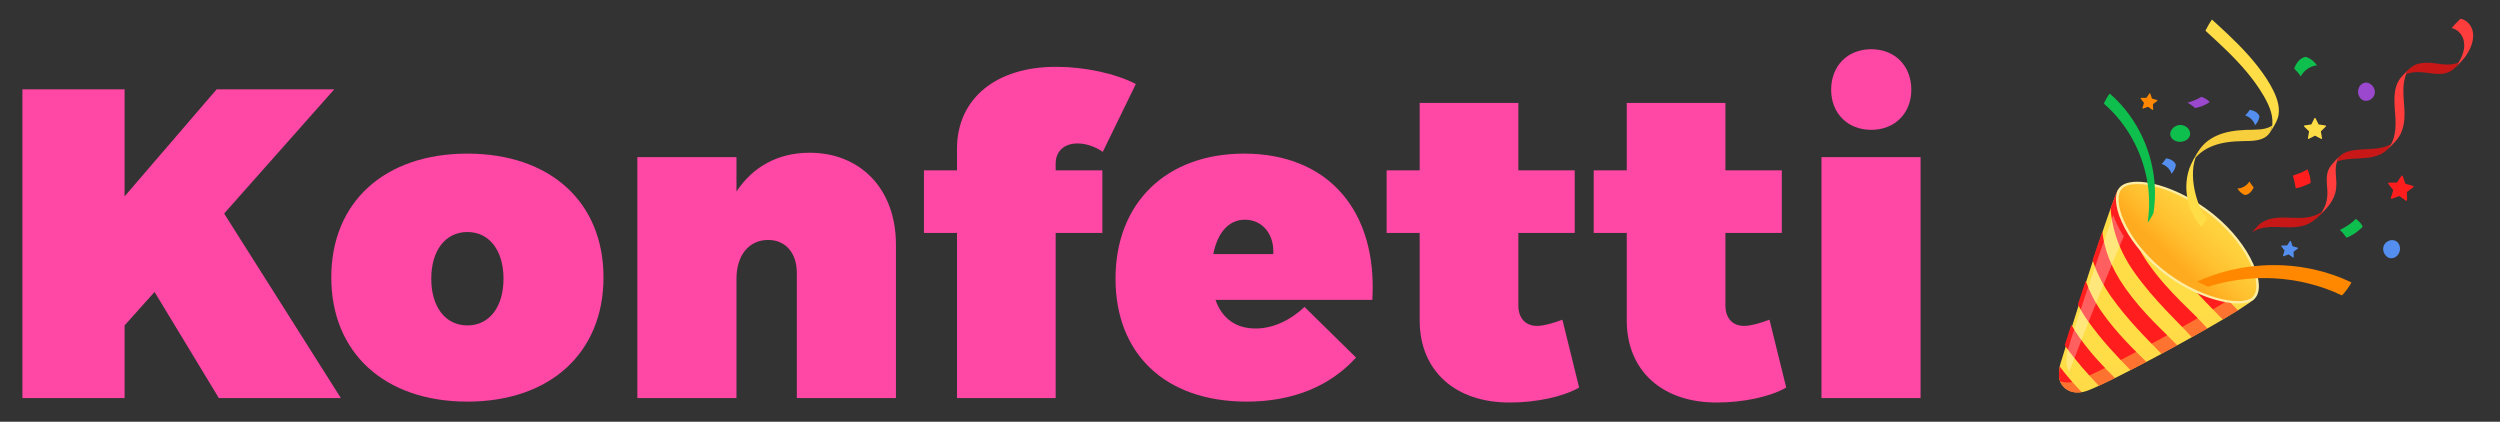
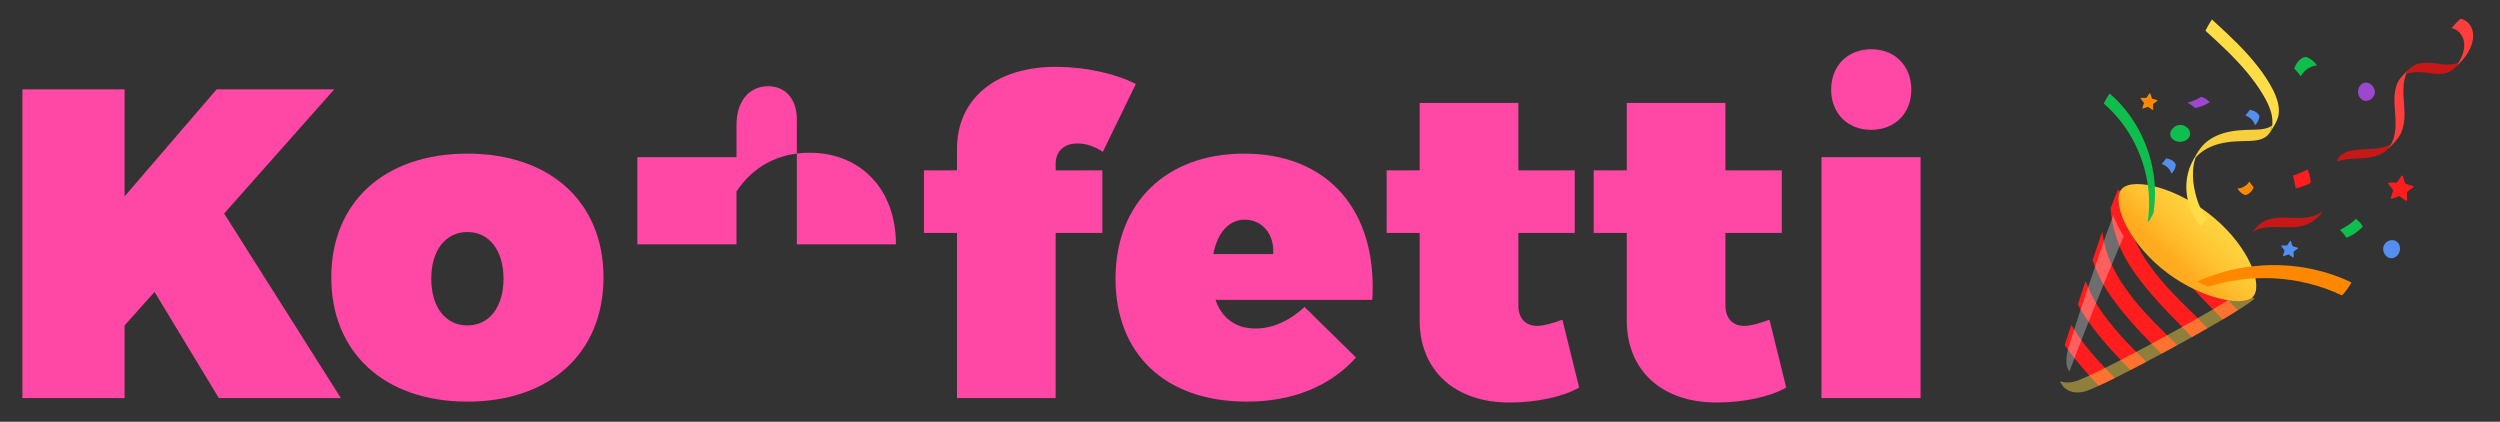
<svg xmlns="http://www.w3.org/2000/svg" version="1.1" viewBox="0 0 467.547 78.868">
  <rect x="0" y="0" width="467.547" height="78.868" fill="#333333" stroke="none" />
  <defs>
    <style>
      .cls-1 {
        fill: url(#_ŃŚÁŻž_ŪŪŻť_ūŗšŤŚŪÚ_149);
      }

      .cls-1, .cls-2, .cls-3, .cls-4, .cls-5, .cls-6, .cls-7, .cls-8, .cls-9, .cls-10, .cls-11, .cls-12, .cls-13, .cls-14, .cls-15, .cls-16 {
        stroke-width: 0px;
      }

      .cls-2 {
        mix-blend-mode: multiply;
        opacity: .45;
      }

      .cls-2, .cls-3 {
        fill: #ffdd47;
      }

      .cls-4 {
        fill: none;
      }

      .cls-5 {
        fill: #c71717;
      }

      .cls-6 {
        fill: #ff1d1d;
      }

      .cls-7 {
        fill: #9b48cf;
      }

      .cls-8 {
        fill: #ffe240;
      }

      .cls-9 {
        fill: #ff47a6;
      }

      .cls-10 {
        fill: #fff;
        opacity: .29;
      }

      .cls-11 {
        fill: #f80;
      }

      .cls-12 {
        fill: #f7ce3b;
      }

      .cls-13 {
        fill: #ffeda1;
      }

      .cls-14 {
        fill: #0fbf4d;
      }

      .cls-15 {
        fill: #548ff0;
      }

      .cls-17 {
        isolation: isolate;
      }

      .cls-16 {
        fill: #ff3d3d;
      }
    </style>
    <linearGradient id="_ŃŚÁŻž_ŪŪŻť_ūŗšŤŚŪÚ_149" data-name="ŃŚÁŻžˇŪŪŻť „ūŗšŤŚŪÚ 149" x1="403.406" y1="51.362" x2="421.185" y2="32.713" gradientUnits="userSpaceOnUse">
      <stop offset=".156" stop-color="#ffab1f" />
      <stop offset=".321" stop-color="#ffc02f" />
      <stop offset=".51" stop-color="#ffd03c" />
      <stop offset=".722" stop-color="#ffd944" />
      <stop offset="1" stop-color="#ffdd47" />
    </linearGradient>
  </defs>
  <g class="cls-17">
    <g id="Ebene_1" data-name="Ebene 1">
      <g>
        <g>
          <g>
-             <path class="cls-3" d="M421.627,55.882c-.576.502-1.665,1.246-3.098,2.145-.841.527-1.801,1.108-2.845,1.725-.145.085-.293.172-.441.259-.032.018-.064.037-.096.056-.168.098-.337.197-.509.297-.591.344-1.204.698-1.834,1.056-.286.163-.575.328-.867.493-.009.005-.017.009-.026.014-.28.159-.563.319-.849.479-.382.214-.767.43-1.156.647-.168.093-.336.187-.505.281-.033.019-.066.037-.099.055-.126.07-.253.141-.38.211-.577.319-1.157.639-1.738.956-.196.107-.391.214-.587.321-.189.103-.377.206-.566.308-.246.134-.492.267-.738.4-.358.194-.715.386-1.07.577-.086.046-.171.092-.257.138-.036.019-.072.038-.107.057-.162.087-.323.173-.484.26-.666.356-1.323.705-1.965,1.044-.1.053-.2.106-.299.158-.19.1-.38.2-.568.299-.118.062-.235.123-.352.184-.533.279-1.053.549-1.557.81-.061.032-.122.063-.182.094h-0c-.006.003-.012.006-.018.009-.013.007-.026.013-.039.02-.998.515-1.929.988-2.764,1.405-.033.017-.067.034-.101.05-.006.003-.012.006-.018.009-.085.043-.168.084-.251.125-.439.218-.848.418-1.224.599-.367.176-.702.335-1.001.472-.12.055-.234.107-.342.156-.008.003-.016.007-.024.01-.052.023-.103.046-.153.069-.365.166-.701.321-1.019.463h-0c-.688.307-1.288.551-1.906.686-.047.01-.093.02-.14.028-.046.009-.092.017-.138.024-.328.053-.665.075-1.027.058-1.162-.054-2.081-.605-2.635-1.378-.331-.462-.532-1.003-.578-1.566-.038-.468-.003-1.037.081-1.576.018-.109.037-.217.057-.322 0-.001 0-.002.001-.003.02-.1.041-.197.065-.291.027-.114.058-.224.09-.328.253-.817.499-1.612.74-2.388.074-.239.148-.476.221-.712.088-.284.175-.565.262-.844.057-.184.114-.366.17-.547.133-.425.263-.844.392-1.257.097-.312.194-.621.289-.925.028-.089.056-.178.083-.266.121-.383.239-.761.355-1.133.128-.406.253-.805.376-1.197.146-.464.289-.918.43-1.363v-0c.012-.037.024-.074.035-.111.035-.113.071-.225.107-.337.178-.564.353-1.114.523-1.649.147-.46.29-.91.43-1.349.083-.258.163-.512.244-.763.038-.118.075-.234.112-.35.178-.555.35-1.091.518-1.611.111-.343.219-.679.326-1.008v-0c.115-.355.227-.701.337-1.039.031-.096.062-.191.093-.285.139-.427.274-.841.406-1.242.249-.76.483-1.472.705-2.14.068-.206.135-.407.201-.604.165-.494.322-.962.471-1.405.123-.366.241-.715.355-1.047v-.001c.14-.409.272-.793.397-1.155v-0c.143-.412.276-.795.401-1.15.137-.39.264-.746.381-1.073.04-.113.08-.222.118-.328.381-1.051.653-1.756.845-2.23.027-.067.053-.129.077-.187 0-.002.001-.003.002-.005.008-.019.016-.038.023-.055.007-.016.013-.032.02-.047.012-.029.024-.057.035-.083.159-.37.234-.506.263-.553.002-.003.004-.006.005-.008.004-.005.006-.009.008-.011.002-.002.002-.003.002-.003l.538.431.782.626.13.104,1.717,1.375,1.262,1.011.176.14,1.186.95,4.651,3.724,3.842,3.077,11.215,8.981Z" />
            <g>
              <path class="cls-6" d="M412.804,61.421c-.286.163-.575.328-.867.493-.009.005-.017.009-.026.014-.28.159-.563.319-.849.479-.382.214-.767.43-1.156.647-2.562-2.845-6.969-6.783-10.737-12.099-3.421-4.827-4.286-9.261-4.44-11.982-.001-.015-.002-.029-.002-.044.421-1.144.719-1.913.93-2.428.041-.1.078-.19.113-.272 0-.002.001-.003.002-.005.008-.019.016-.038.023-.055.007-.016.013-.032.02-.047.012-.029.024-.057.035-.083.159-.369.234-.506.263-.553.002-.003.004-.006.005-.008.004-.005.006-.009.008-.011s.002-.003.002-.003l.522.469.758.682.126.114c.021,2.778.693,7.566,4.289,12.638,3.996,5.638,8.478,9.088,10.981,12.055Z" />
              <path class="cls-6" d="M418.529,58.027c-.841.527-1.801,1.108-2.845,1.725-2.615-2.75-6.477-6.391-9.832-11.124-2.216-3.126-3.359-6.088-3.932-8.527l4.651,3.724c.525,1.046,1.163,2.123,1.936,3.213,3.528,4.977,7.434,8.249,10.023,10.989Z" />
              <path class="cls-6" d="M407.183,64.558c-.196.107-.391.214-.587.321-.189.103-.377.206-.566.308-.246.134-.492.267-.738.4-.358.194-.715.386-1.07.577-2.596-2.691-6.218-6.189-9.388-10.66-1.692-2.386-2.758-4.677-3.422-6.712-.018-.055-.036-.11-.053-.165.278-.827.54-1.603.786-2.33.076-.224.15-.443.224-.658.335-.982.535-1.564.813-2.366.004.043.008.086.013.129.291,2.807,1.392,6.419,4.294,10.512,3.381,4.77,7.11,7.974,9.694,10.645Z" />
              <path class="cls-6" d="M401.408,67.663c-.1.053-.2.106-.299.158-.19.1-.38.2-.568.299-.118.062-.235.123-.352.184-.533.279-1.053.549-1.557.81-.061.032-.122.063-.182.094h-0c-.006.003-.012.006-.018.009-2.4-2.456-5.32-5.48-7.933-9.166-.692-.976-1.278-1.935-1.777-2.867-.041-.076-.081-.152-.12-.227.164-.502.325-.991.481-1.469.092-.281.183-.558.273-.831.243-.741.478-1.452.704-2.137.025.071.05.144.077.215.648,1.796,1.608,3.739,3.016,5.725,2.795,3.943,5.827,6.816,8.254,9.202Z" />
              <path class="cls-6" d="M395.529,70.693c-.006.003-.012.006-.018.009-.085.043-.168.084-.251.125-.439.218-.848.418-1.224.599-.367.176-.702.335-1.001.472-.12.055-.234.107-.342.156-.008.003-.016.007-.024.01-.052.023-.103.046-.153.069-1.983-2.074-4.171-4.495-6.188-7.305-.055-.076-.109-.153-.164-.23-.009-.013-.017-.025-.026-.038.109-.34.218-.676.324-1.008.167-.518.331-1.025.492-1.524.143-.442.283-.876.422-1.303.049.088.098.175.149.263.382.665.812,1.34,1.293,2.019,2.228,3.143,4.606,5.607,6.709,7.685Z" />
-               <path class="cls-6" d="M389.314,73.335c-.328.053-.665.075-1.027.058-1.162-.054-2.081-.605-2.635-1.378-.331-.462-.532-1.003-.578-1.566-.038-.468-.003-1.037.081-1.576.018-.109.037-.217.057-.322,1.36,1.809,2.758,3.382,4.101,4.784Z" />
            </g>
            <path class="cls-2" d="M419.529,54.203c-1.078.865-3.337,2.285-6.157,3.939-.032.018-.064.037-.096.056-1.017.596-2.105,1.221-3.236,1.861-.28.159-.564.319-.849.479-.579.325-1.167.654-1.76.983-.127.07-.253.141-.38.211-.957.53-1.926,1.061-2.891,1.585-.246.134-.492.267-.738.4-.481.26-.959.518-1.434.773-.162.087-.323.173-.484.259-.968.517-1.918,1.021-2.832,1.501-.118.062-.235.123-.352.184-.533.279-1.053.549-1.557.81-.061.032-.122.063-.182.094h-0c-1.019.526-1.969,1.009-2.821,1.435-.126.063-.249.124-.37.184-.439.218-.848.418-1.224.599-.367.177-.702.335-1.0.472-.12.055-.234.107-.342.156-.435.195-.827.378-1.196.543h-0c-.74.331-1.378.587-2.046.714-.371.071-.752.101-1.164.082-.419-.02-.806-.104-1.156-.24.428,1.139,1.523,2.039,3.026,2.109.412.019.793-.011,1.164-.082.668-.127,1.306-.384,2.046-.714h0c.369-.165.761-.348,1.196-.543.108-.048.222-.1.342-.156.298-.137.633-.296,1-.472.375-.181.785-.381,1.224-.599.121-.06.244-.121.37-.184.851-.425,1.801-.908,2.821-1.435h0c.06-.031.121-.063.182-.094.504-.261,1.024-.532,1.557-.81.116-.061.234-.123.352-.184.914-.48,1.864-.983,2.832-1.501.161-.086.322-.173.484-.259.475-.255.953-.513,1.434-.773.245-.133.491-.266.738-.4.965-.524,1.934-1.056,2.891-1.585.127-.07.254-.141.38-.211.594-.329,1.181-.658,1.76-.983.286-.161.569-.321.849-.479,1.131-.64,2.219-1.266,3.236-1.861.032-.018.064-.037.096-.056,3.036-1.781,5.424-3.291,6.385-4.129l-2.097-1.68Z" />
-             <path class="cls-13" d="M418.599,56.749c-1.92,0-4.363-.563-6.88-1.585-2.815-1.143-5.547-2.787-7.903-4.754-3.144-2.625-5.646-5.812-7.046-8.973-1.313-2.964-1.4-5.396-.232-6.506.649-.617,1.743-.943,3.162-.943,1.904,0,4.332.58,6.839,1.634,2.744,1.153,5.444,2.807,7.81,4.782,3.15,2.631,5.656,5.813,7.057,8.962,1.317,2.961,1.4,5.397.221,6.517-.597.567-1.644.867-3.027.867Z" />
            <path class="cls-1" d="M421.262,55.578c-2.008,1.908-10.398.145-17.124-5.472-6.726-5.617-9.305-12.901-7.234-14.869,2.196-2.086,10.398-.145,17.124,5.472,6.726,5.617,9.335,12.873,7.234,14.869Z" />
            <path class="cls-10" d="M397.184,44.204c-.505-.78-.946-1.571-1.313-2.362-.263-.565-.477-1.111-.644-1.63-.467,1.272-1.001,2.756-1.609,4.476-.245.695-.5,1.421-.764,2.179l0.0 0c-.614,1.762-1.267,3.667-1.956,5.707-.091.27-.183.543-.275.818-.472,1.404-.952,2.849-1.439,4.328-.115.351-.231.704-.347,1.058l0.0 0c-.292.894-.585,1.792-.876,2.696-.067.208-.134.416-.202.625-.219.68-.436,1.359-.653,2.039-.13.465-.262.937-.395,1.416-.029.105-.057.215-.081.33-.021.095-.039.193-.056.293-.108.63-.148,1.342-.086,1.904.055.503.236.986.52,1.406.06-.159.12-.317.181-.477.033-.088.066-.176.1-.264.141-.371.283-.743.425-1.116.099-.257.198-.514.296-.772.198-.514.396-1.03.595-1.546l-0-0c.037-.096.074-.193.112-.29.273-.704.547-1.408.821-2.111.077-.197.154-.393.231-.59.334-.853.668-1.7,1.001-2.54l-0-0c.132-.333.263-.663.394-.993.552-1.385,1.094-2.734,1.624-4.042.103-.255.206-.509.309-.76.769-1.891,1.495-3.65,2.173-5.272l0-.001c.291-.695.571-1.361.84-1.998.385-.909.742-1.744,1.072-2.512Z" />
          </g>
          <g>
            <path class="cls-14" d="M393.498,19.408c2.416,2.094,4.382,4.681,5.803,7.543,1.418,2.856,2.302,5.987,2.552,9.168.141,1.797.079,3.607-.189,5.389-.02.13.13-.056.128-.053.14-.161.26-.359.369-.54.146-.239.287-.482.411-.734.071-.145.17-.305.194-.467.477-3.164.292-6.414-.483-9.516-.777-3.111-2.145-6.077-4.028-8.675-1.065-1.469-2.294-2.816-3.666-4.005-.074-.064-.598.817-.64.89-.128.223-.254.449-.358.684-.022.05-.144.271-.093.315h0Z" />
            <g>
              <path class="cls-5" d="M447.195,26.933c-1.616.98-3.72.886-5.54,1.011-1.075.073-2.223.171-3.204.653-.25.123-.474.277-.687.456-.083.07-.164.141-.245.214-.234.292-.41.613-.457.949.16-.065.325-.12.491-.167.525-.148,1.068-.23,1.609-.288,2.081-.222,4.375.013,6.274-1.028.443-.243.831-.562,1.197-.907.308-.41.51-.755.64-1.041-.025.049-.051.098-.078.147Z" />
              <path class="cls-5" d="M434.279,39.555c-.005.008-.011.016-.016.025-.157.112-.319.218-.486.315-.933.544-1.991.767-3.06.836-2.151.138-4.415-.356-6.509.317-.479.154-.935.373-1.352.655-.4.27-.739.693-1.065,1.045-.164.177-.332.353-.481.543-.014.018-.152.192-.049.122,1.905-1.286,4.34-.931,6.508-.906,1.129.013,2.287-.039,3.362-.416,1.162-.407,2.076-1.176,2.934-2.04.011-.011.023-.023.034-.034.118-.236.222-.465.31-.669-.042.07-.085.139-.13.208Z" />
-               <path class="cls-16" d="M436.328,30.496c-.441.489-.803.988-.993,1.625-.357,1.197-.122,2.44-.068,3.659.049,1.094-.127,2.158-.623,3.142-.073.145-.152.286-.236.425-.088.204-.192.433-.31.669.972-.981,1.92-2.008,2.436-3.308.443-1.117.455-2.252.361-3.435-.08-1.002-.179-2.093.166-3.057.047-.336.223-.657.457-.949-.422.383-.812.808-1.192,1.229Z" />
              <path class="cls-16" d="M461.485,4.175c-.364-.338-.806-.568-1.296-.655-.056-.01-.278.224-.279.225-.209.194-.41.399-.607.605-.197.207-.394.414-.58.631-.024.028-.218.287-.213.287.993.176,1.749.951,2.109,1.867.443,1.128.221,2.399-.254,3.479-.136.31-.292.617-.465.912-.132.282-.304.598-.527.931.277-.268.542-.55.803-.83.32-.344.634-.694.913-1.073,1.302-1.769,2.27-4.639.396-6.381Z" />
              <path class="cls-16" d="M449.144,14.359c-.431.492-.755,1.018-.963,1.639-.201.603-.304,1.238-.35,1.871-.097,1.328.061,2.655.144,3.979.068,1.09.073,2.188-.14,3.263-.101.511-.249,1.017-.471,1.49-.029.062-.06.124-.091.185-.13.286-.331.631-.64,1.041.148-.14.293-.283.436-.428.608-.613,1.245-1.249,1.691-1.995.552-.921.803-1.996.895-3.057.221-2.55-.558-5.138.078-7.66.04-.16.087-.318.14-.475.076-.29.175-.62.302-.953-.359.352-.702.723-1.032,1.099Z" />
              <path class="cls-5" d="M459.833,11.642c-.231.123-.476.214-.729.28-1.096.286-2.259.116-3.362-.032-1.03-.138-2.074-.247-3.104-.05-.485.092-.962.256-1.385.514-.21.128-.402.281-.584.444-.168.15-.331.304-.492.462-.126.333-.226.663-.302.953.037-.109.077-.217.123-.322.219-.102.448-.182.688-.242,1.028-.257,2.102-.18,3.141-.041,1.157.154,2.37.36,3.525.082.561-.135,1.065-.397,1.507-.766.177-.147.348-.303.514-.464.223-.333.395-.649.527-.931-.022.038-.044.077-.067.114Z" />
            </g>
            <g>
              <path class="cls-4" d="M424.898,21.727c.069.426.129,1.057.05,1.747.013-.1.024-.199.031-.3.034-.488.001-.972-.081-1.447Z" />
              <path class="cls-3" d="M410.576,29.194c-.575,1.001-1.099,2.022-1.375,3.153-1.103,4.51.895,8.285,2.49,10.1,0,0,1.183-1.664,1.08-1.73-1.337-.849-3.664-7.034-2.166-11.219.026-.19.074-.388.137-.588-.056.094-.111.189-.166.284Z" />
              <path class="cls-3" d="M425.179,16.98c-.799-1.624-1.834-3.143-2.944-4.569-2.236-2.876-4.888-5.392-7.566-7.849-.331-.304-.663-.607-.995-.91-.017-.016-.6.95-.644,1.029-.14.249-.28.499-.409.754-.02.04-.173.299-.142.328,2.696,2.462,5.402,4.938,7.745,7.748,1.163,1.395,2.234,2.871,3.146,4.444.578.997,1.122,2.083,1.409,3.219 0.0 0.0.062.211.118.555.082.476.115.959.081,1.447-.007.1-.017.2-.031.3-.044.381-.21.846-.42,1.307.056-.08.11-.162.162-.245.463-.737.954-1.516,1.254-2.339.624-1.71-.001-3.662-.766-5.217Z" />
              <path class="cls-12" d="M424.716,23.625c-.647.373-1.403.516-2.139.583-.844.077-1.694.054-2.54.086-.992.037-1.984.12-2.96.306-1.696.323-3.353.982-4.652,2.143-.697.623-1.212,1.371-1.684,2.168-.063.2-.111.398-.137.588.042-.05.085-.099.128-.147.274-.306.577-.584.902-.836,1.408-1.092,3.133-1.656,4.879-1.912.968-.142,1.948-.196,2.925-.217.802-.017,1.606-.007,2.402-.122.721-.104,1.454-.312,2.035-.769.26-.204.467-.448.653-.714.21-.462.376-.926.42-1.307-.074.054-.151.104-.232.151Z" />
              <path class="cls-8" d="M424.898,21.727c-.056-.344-.118-.555-.118-.555.046.184.086.369.118.555Z" />
            </g>
            <path class="cls-11" d="M439.726,52.793c-2.266-1.079-4.653-1.891-7.105-2.427-3.592-.785-7.309-.981-10.966-.605-.756.078-1.509.179-2.258.306-2.921.493-5.778,1.359-8.473,2.585.679.359,1.356.683,2.022.971,2.418-.769,4.925-1.265,7.455-1.484,1.584-.138,3.176-.168,4.762-.091,4.414.215,8.78,1.274,12.772,3.176.085.04.297-.237.348-.292.24-.263.456-.547.669-.833.07-.094.895-1.246.774-1.304Z" />
            <path class="cls-6" d="M429.337,35.198s-.174-1.174-.528-2.349c0,0,1.826-.58,2.739-1.192,0,0,.693,1.666.564,2.574,0,0-1.735.885-2.775.967Z" />
            <path class="cls-14" d="M437.606,43.003s1.897-.907,2.969-2.062c0,0,1.009.664,1.297,1.471,0,0-1.407,1.485-3.056,2.048,0,0-.454-.784-1.21-1.457Z" />
            <path class="cls-7" d="M409.084,19.205s1.353-.318,2.624-1.106c0,0,1.195.453,1.536,1.003,0,0-1.223.866-2.727,1.096,0,0-.537-.535-1.433-.994Z" />
            <path class="cls-14" d="M429.06,12.828c.385-1.096,1.118-2.012,2.133-2.195,0,0,1.194.247,2.133,1.604,0,0-1.874.011-3.056,2.048,0,0-.275-.518-1.21-1.457Z" />
            <path class="cls-15" d="M405.108,29.613c.812.119,1.548.504,1.812,1.184,0,0-.01.862-.825,1.697,0,0-.261-1.299-1.835-1.844,0,0,.322-.261.848-1.037Z" />
            <path class="cls-15" d="M420.741,20.544c.812.119,1.548.504,1.812,1.184,0,0-.01.862-.825,1.697,0,0-.261-1.299-1.835-1.844,0,0,.322-.261.848-1.037Z" />
            <path class="cls-11" d="M421.479,35.031c-.324.754-.886,1.365-1.611,1.446,0,0-.83-.232-1.427-1.235,0,0,1.323.083,2.255-1.297,0,0,.169.379.783,1.086Z" />
            <path class="cls-14" d="M409.601,24.983c.047.878-1.012,1.703-2.23,1.515-1.22-.189-1.76-1.198-1.377-1.983.385-.795,1.219-1.227,2.009-1.135.786.106,1.557.722,1.597,1.603Z" />
            <path class="cls-7" d="M442.409,18.86c-.879-.022-1.63-1.051-1.36-2.151.271-1.101,1.314-1.521,2.071-1.112.767.411,1.141,1.205.996,1.921-.159.711-.826,1.371-1.707,1.342Z" />
            <path class="cls-15" d="M447.844,44.976c.845.242,1.314,1.426.777,2.424-.539.998-1.654,1.142-2.284.557-.639-.59-.802-1.453-.482-2.11.332-.649,1.143-1.12,1.989-.871Z" />
-             <path class="cls-3" d="M433.054,22.118l.542,1.098c.018.036.052.061.092.067l1.212.176c.101.015.141.138.068.209l-.877.855c-.029.028-.042.069-.035.109l.207,1.207c.017.1-.088.177-.178.129l-1.084-.57c-.036-.019-.079-.019-.114,0l-1.084.57c-.09.047-.195-.029-.178-.129l.207-1.207c.007-.04-.006-.08-.035-.109l-.877-.855c-.073-.071-.033-.195.068-.209l1.212-.176c.04-.006.075-.031.092-.067l.542-1.098c.045-.091.175-.091.22,0Z" />
            <path class="cls-11" d="M400.431,18.309l.942-.009c.031-0.0.06-.016.077-.042l.527-.781c.044-.065.143-.051.168.023l.299.893c.01.029.034.052.064.061l.905.26c.075.022.093.12.03.167l-.757.561c-.025.019-.039.048-.038.079l.033.941c.003.078-.085.126-.149.08l-.767-.546c-.025-.018-.058-.022-.087-.012l-.885.322c-.074.027-.146-.042-.122-.117l.283-.898c.009-.03.003-.062-.016-.086l-.58-.742c-.048-.062-.005-.152.074-.153Z" />
            <path class="cls-15" d="M426.724,45.916l.942-.009c.031-0.0.06-.016.077-.042l.527-.781c.044-.065.143-.051.168.023l.299.893c.01.029.034.052.063.061l.905.26c.075.022.093.12.03.167l-.757.561c-.025.019-.039.048-.038.079l.033.941c.003.078-.085.126-.149.08l-.767-.546c-.025-.018-.058-.022-.087-.012l-.885.322c-.074.027-.146-.042-.122-.117l.283-.898c.009-.03.003-.062-.016-.086l-.58-.742c-.048-.062-.005-.152.074-.153Z" />
            <path class="cls-6" d="M446.775,34.157l1.423-.013c.047-0.0.091-.024.117-.063l.796-1.179c.066-.098.216-.078.253.034l.452,1.349c.015.045.051.079.096.092l1.368.392c.114.033.141.181.046.252l-1.143.847c-.038.028-.059.073-.058.12l.05,1.422c.004.118-.129.19-.225.121l-1.159-.825c-.038-.027-.087-.034-.132-.018l-1.337.487c-.111.04-.22-.064-.185-.177l.427-1.357c.014-.045.005-.094-.024-.131l-.876-1.121c-.073-.093-.007-.229.111-.23Z" />
          </g>
        </g>
        <g>
          <path class="cls-9" d="M40.931,74.452l-12.027-19.854-5.602,6.261v13.593H4.189V16.702h19.113v20.019l17.218-20.019h21.996l-20.596,23.232,21.832,34.518h-22.82Z" />
          <path class="cls-9" d="M112.866,51.879c0,14.087-9.968,23.232-25.456,23.232s-25.456-9.145-25.456-23.232,9.968-23.149,25.456-23.149,25.456,9.062,25.456,23.149ZM80.654,52.126c0,5.272,2.636,8.732,6.755,8.732s6.755-3.46,6.755-8.732-2.636-8.732-6.755-8.732-6.755,3.46-6.755,8.732Z" />
-           <path class="cls-9" d="M167.558,45.7v28.751h-18.536v-23.396c0-3.79-2.142-6.179-5.355-6.179-3.625,0-5.932,2.883-5.932,7.25v22.326h-18.536V29.389h18.536v6.426c3.048-4.613,7.744-7.25,13.676-7.25,9.474,0,16.146,6.755,16.146,17.135Z" />
+           <path class="cls-9" d="M167.558,45.7h-18.536v-23.396c0-3.79-2.142-6.179-5.355-6.179-3.625,0-5.932,2.883-5.932,7.25v22.326h-18.536V29.389h18.536v6.426c3.048-4.613,7.744-7.25,13.676-7.25,9.474,0,16.146,6.755,16.146,17.135Z" />
          <path class="cls-9" d="M197.429,30.624v1.235h8.732v11.698h-8.732v30.894h-18.454v-30.894h-6.179v-11.698h6.179v-4.037c0-9.392,7.332-15.405,18.701-15.323,5.108,0,10.957,1.236,14.747,3.213l-6.179,12.687c-1.4-.988-3.213-1.565-4.531-1.565-2.636-.083-4.284,1.4-4.284,3.79Z" />
          <path class="cls-9" d="M256.652,56.081h-29.328c1.236,3.542,3.872,5.354,7.497,5.354,3.131,0,6.344-1.4,9.145-4.037l9.639,9.474c-4.778,5.272-11.698,8.238-20.431,8.238-15.405,0-24.55-9.062-24.55-22.985,0-14.252,9.556-23.396,24.056-23.396,15.735,0,24.961,10.71,23.973,27.351ZM232.844,41.087c-3.213,0-5.19,2.636-5.932,6.426h11.204c.247-3.707-2.06-6.426-5.272-6.426Z" />
          <path class="cls-9" d="M295.33,72.475c-2.966,1.73-8.074,2.801-12.852,2.801-10.298.083-16.971-5.932-16.971-15.323v-16.394h-6.179v-11.698h6.179v-12.604h18.454v12.604h10.544v11.698h-10.544v13.593c0,2.389,1.4,3.872,3.625,3.79,1.071,0,2.884-.494,4.613-1.153l3.131,12.687Z" />
          <path class="cls-9" d="M334.057,72.475c-2.966,1.73-8.073,2.801-12.852,2.801-10.298.083-16.971-5.932-16.971-15.323v-16.394h-6.179v-11.698h6.179v-12.604h18.453v12.604h10.545v11.698h-10.545v13.593c0,2.389,1.4,3.872,3.625,3.79,1.071,0,2.884-.494,4.613-1.153l3.131,12.687Z" />
          <path class="cls-9" d="M359.183,29.389v45.063h-18.536V29.389h18.536ZM357.452,16.784c0,4.366-3.048,7.497-7.497,7.497-4.448,0-7.496-3.13-7.496-7.497,0-4.449,3.048-7.579,7.496-7.579,4.449,0,7.497,3.13,7.497,7.579Z" />
        </g>
      </g>
    </g>
  </g>
</svg>